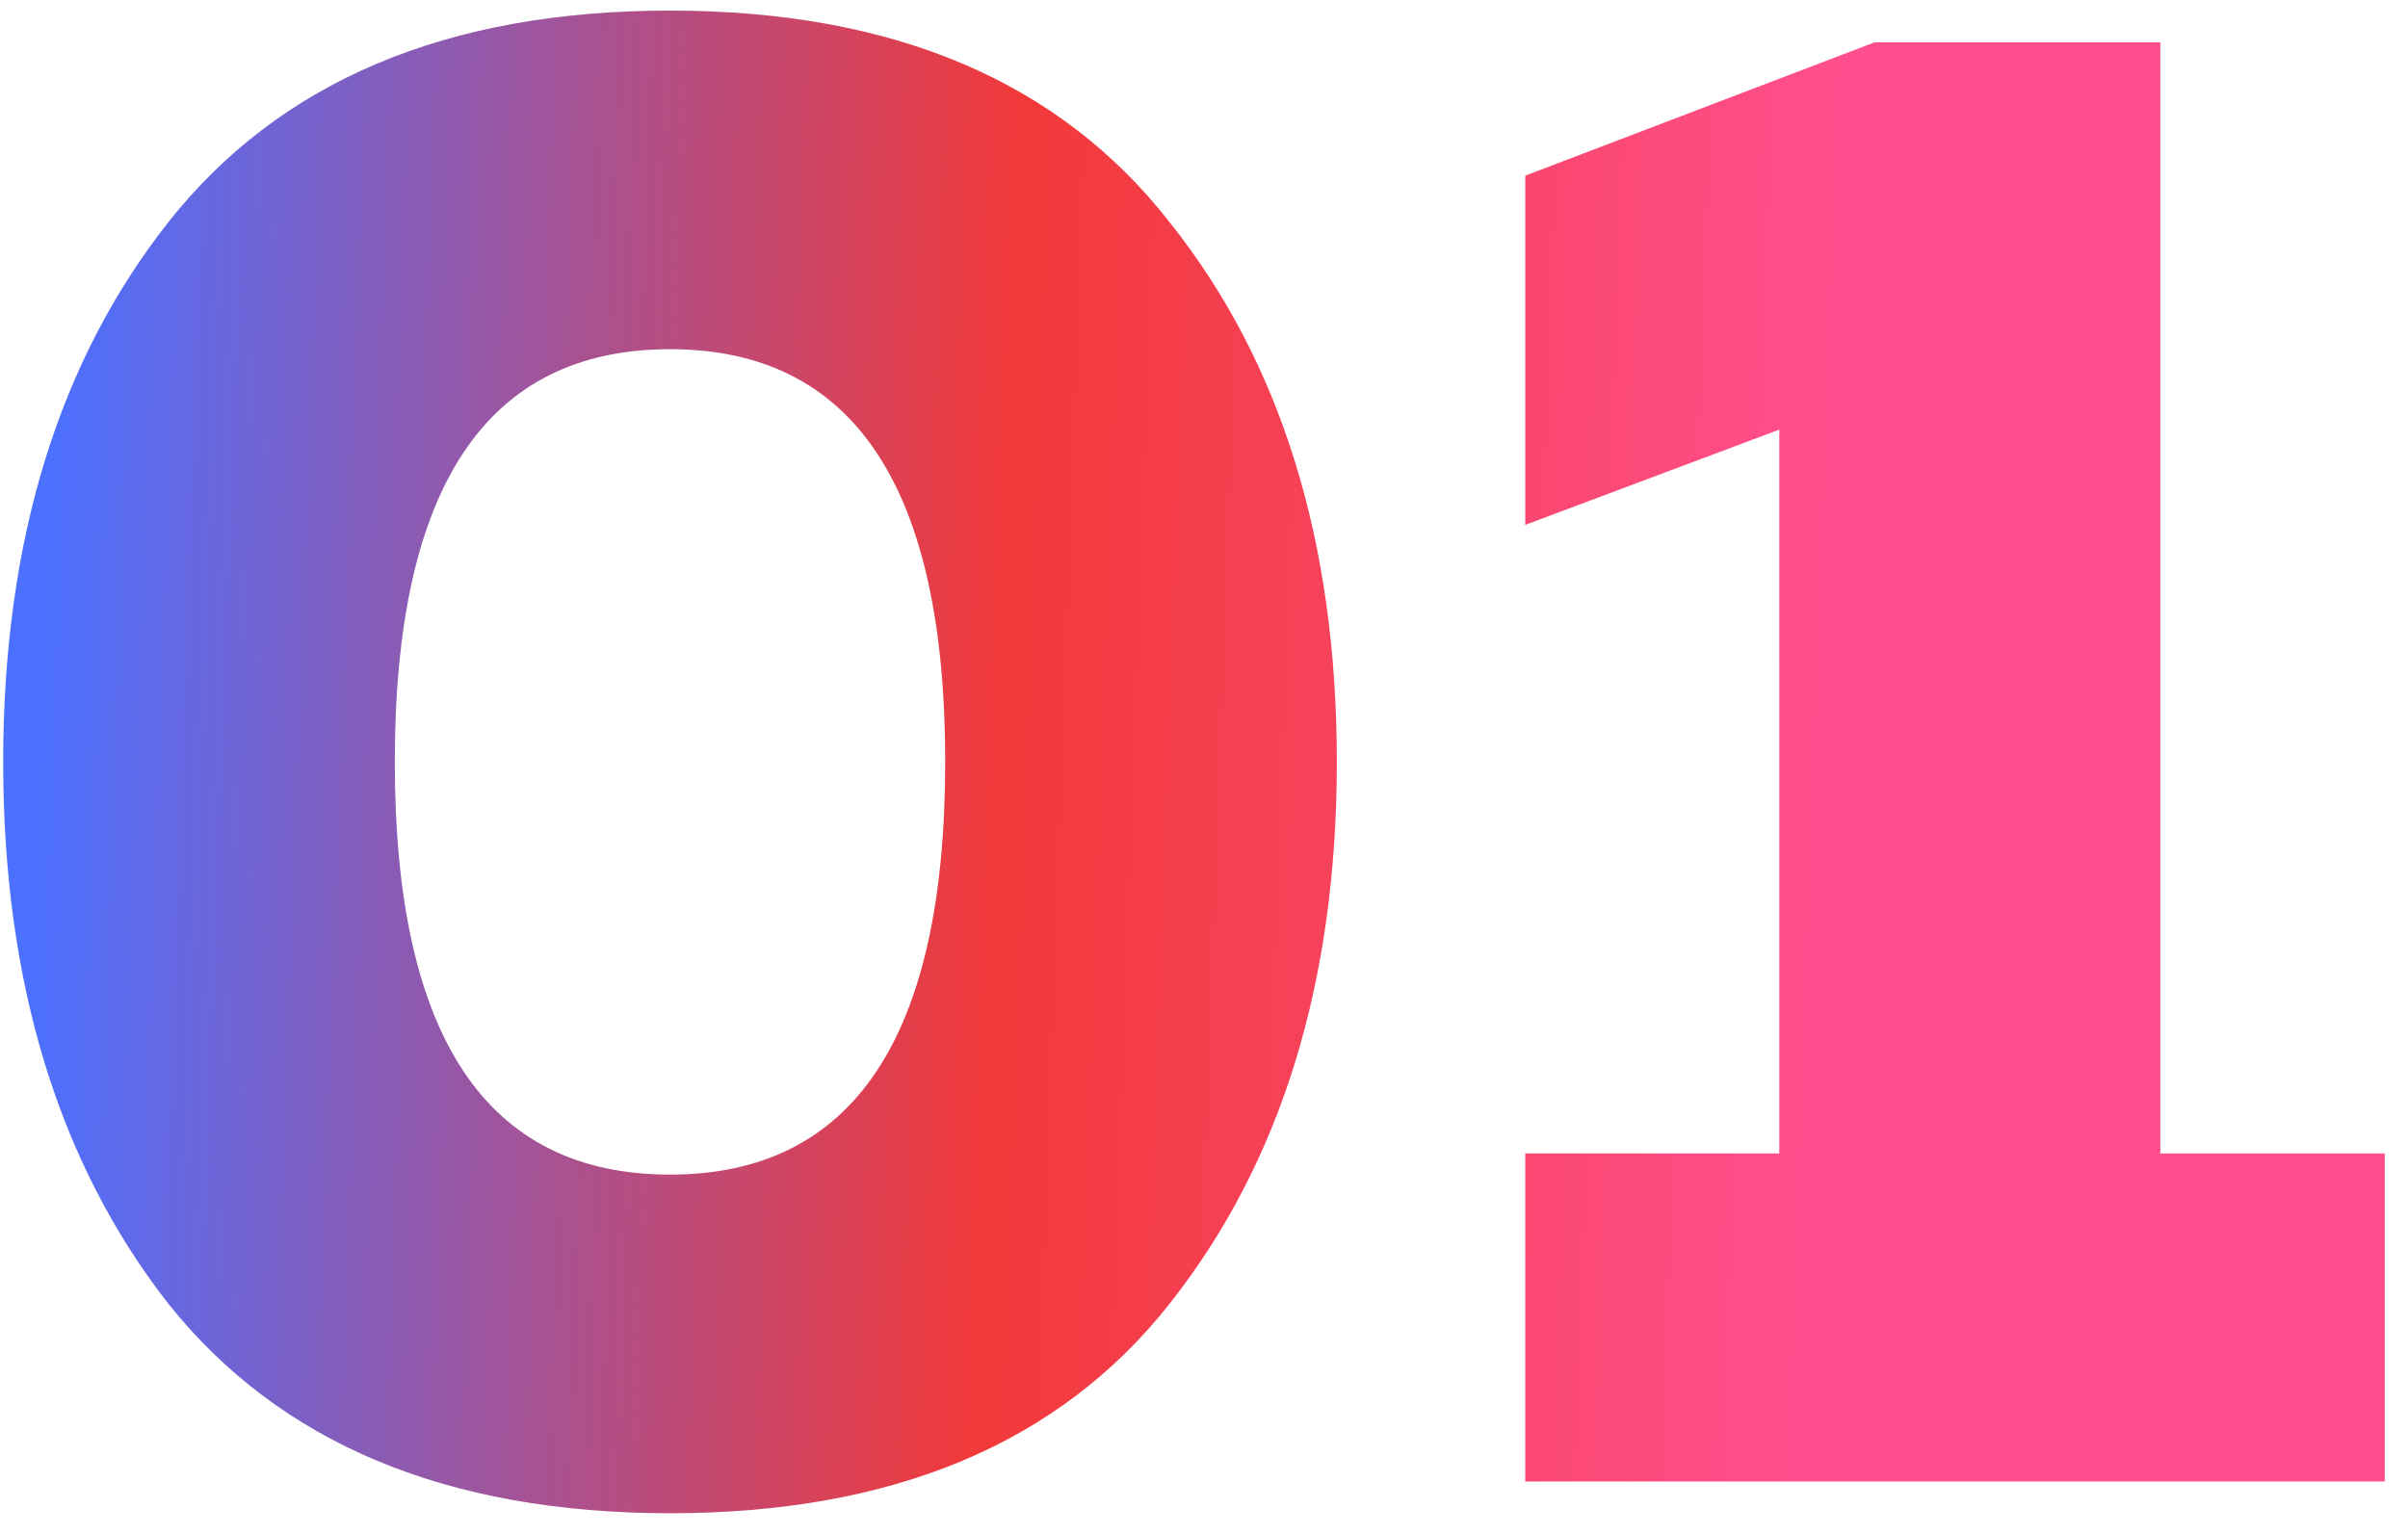
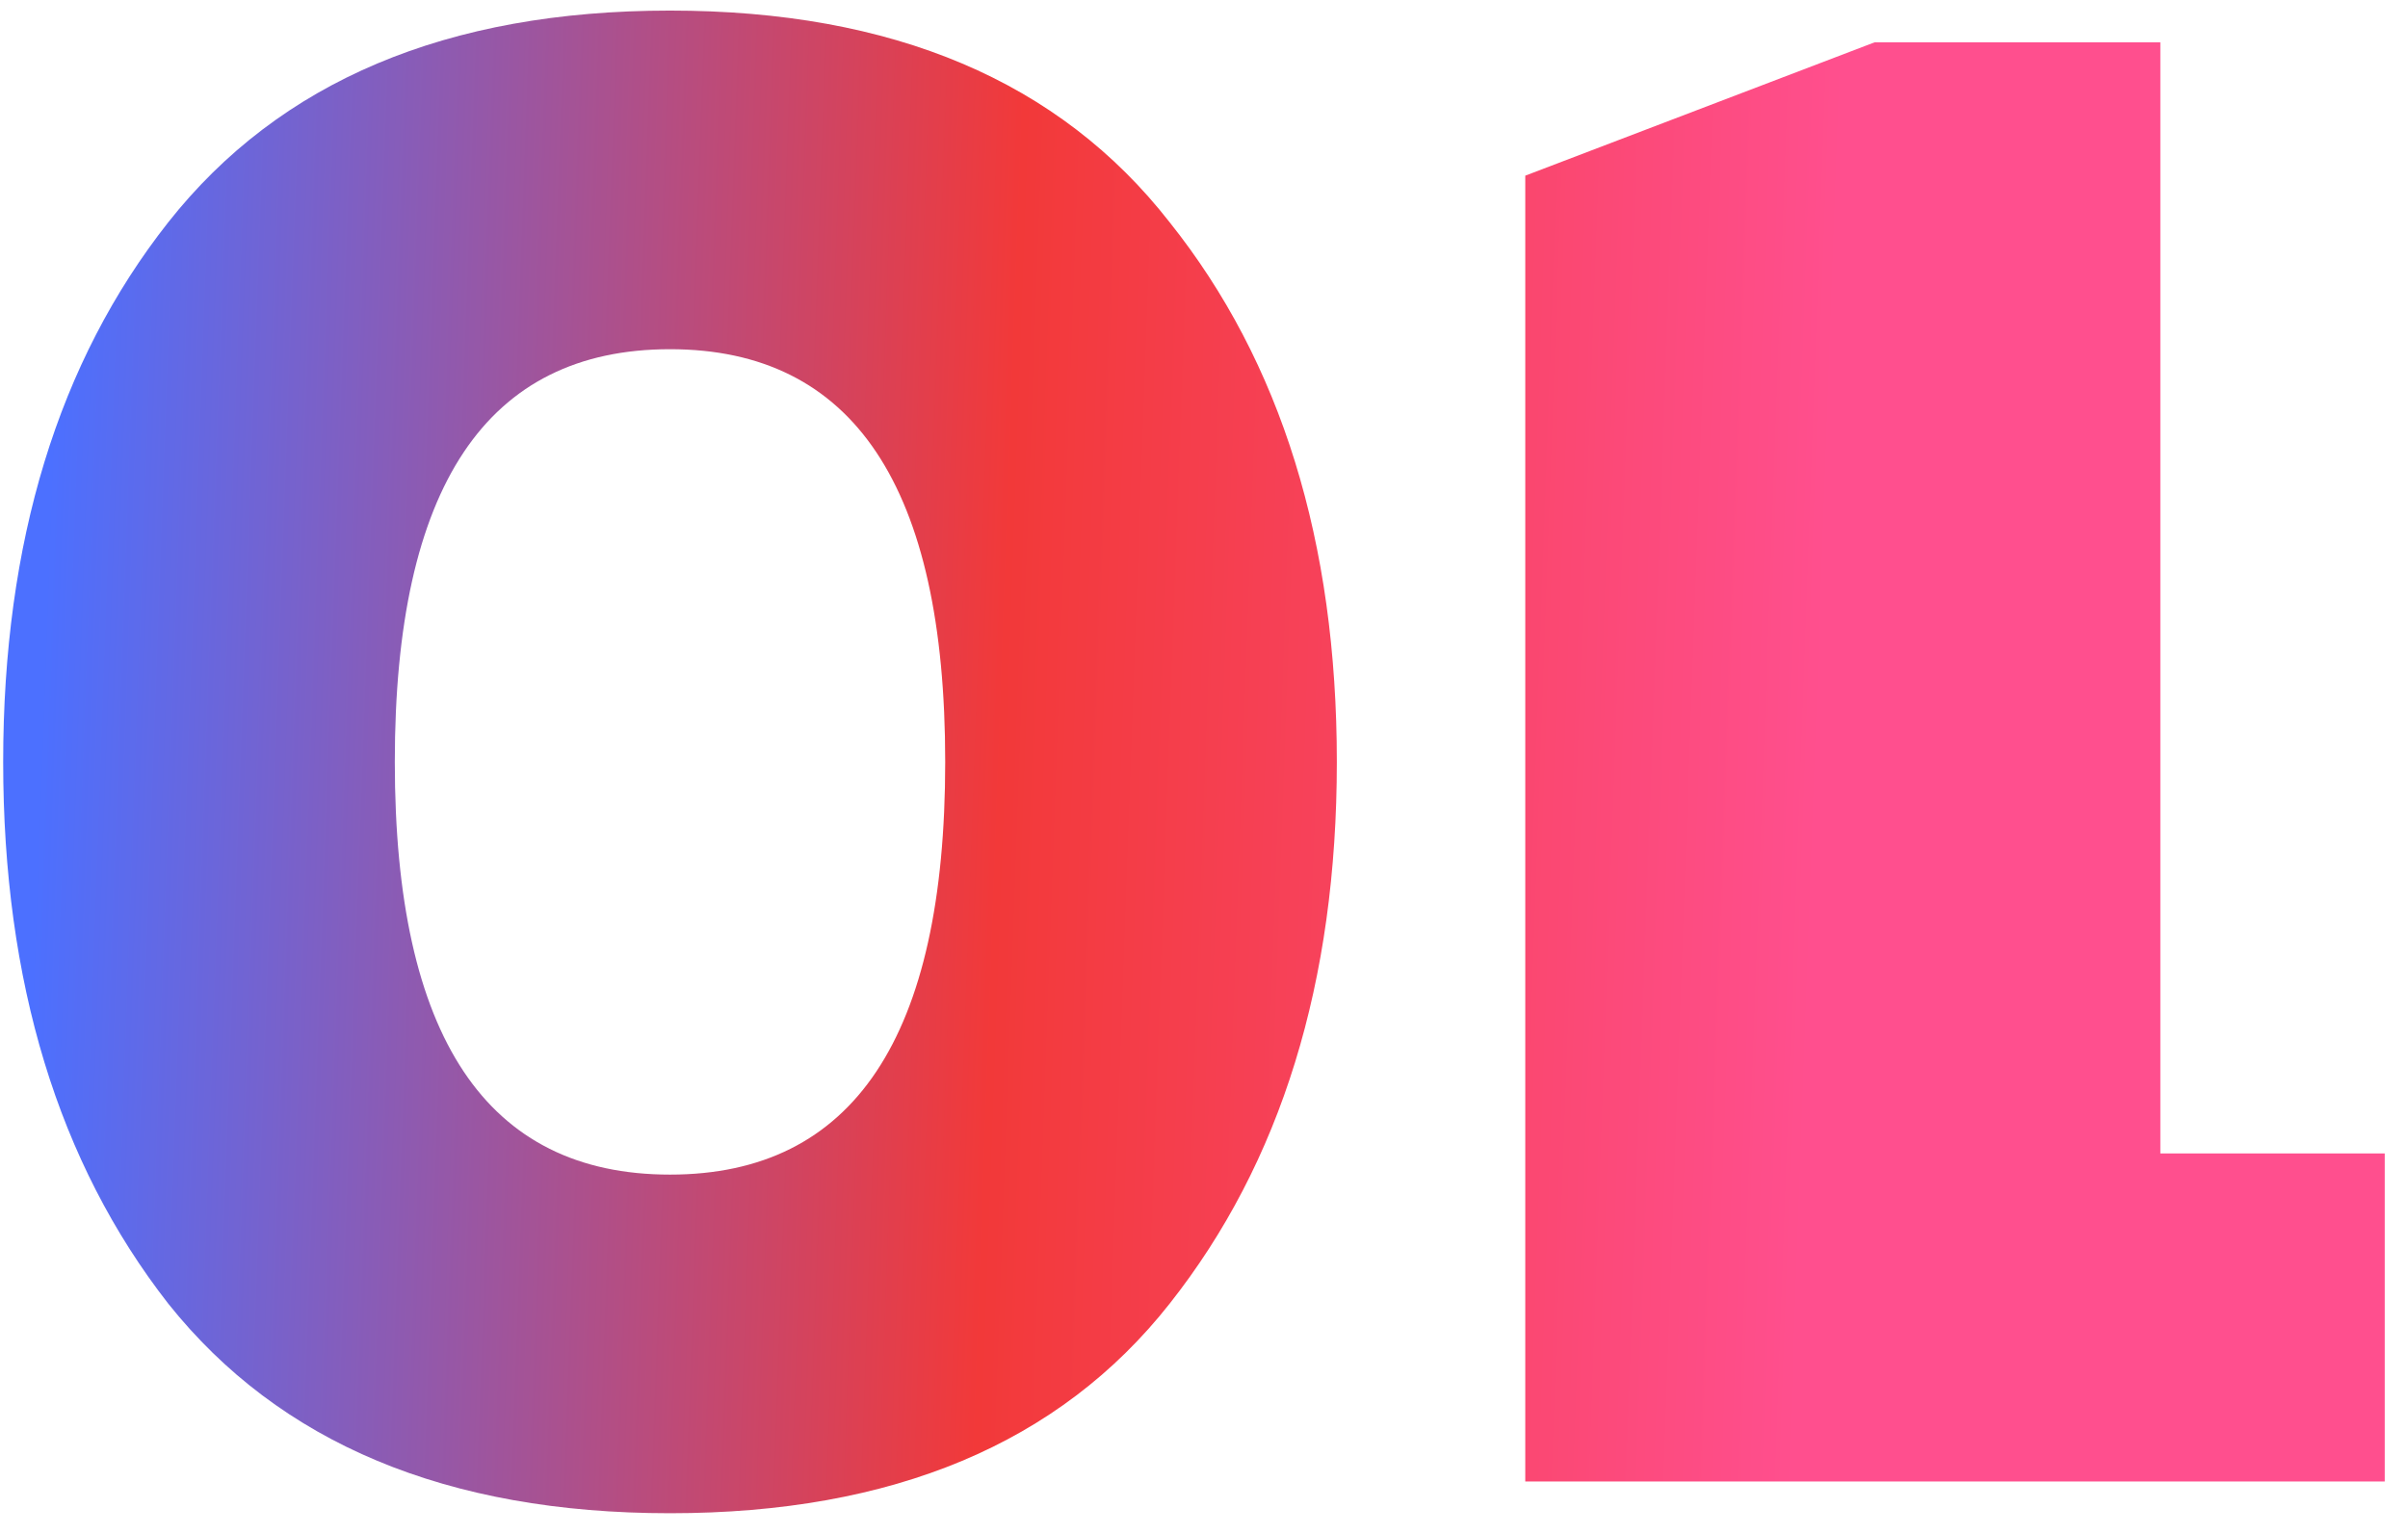
<svg xmlns="http://www.w3.org/2000/svg" width="91" height="58" viewBox="0 0 91 58" fill="none">
-   <path d="M6.36 49.28C2.2 43.947 0.12 37.12 0.12 28.8C0.12 20.48 2.2 13.68 6.36 8.4C10.573 3.067 16.893 0.4 25.32 0.4C33.747 0.4 40.04 3.067 44.2 8.4C48.413 13.68 50.52 20.48 50.52 28.8C50.52 37.12 48.413 43.947 44.2 49.28C40.04 54.56 33.747 57.2 25.32 57.2C16.893 57.2 10.573 54.56 6.36 49.28ZM25.32 44.4C32.253 44.4 35.72 39.2 35.72 28.8C35.72 18.4 32.253 13.2 25.32 13.2C18.387 13.2 14.92 18.4 14.92 28.8C14.92 39.2 18.387 44.4 25.32 44.4ZM70.841 1.6H81.641V43.6H90.121V56H57.641V43.6H67.241V16.24L57.641 19.84V6.64L70.841 1.6Z" fill="url(#paint0_linear_484_499)" />
+   <path d="M6.36 49.28C2.2 43.947 0.12 37.12 0.12 28.8C0.12 20.48 2.2 13.68 6.36 8.4C10.573 3.067 16.893 0.4 25.32 0.4C33.747 0.4 40.04 3.067 44.2 8.4C48.413 13.68 50.52 20.48 50.52 28.8C50.52 37.12 48.413 43.947 44.2 49.28C40.04 54.56 33.747 57.2 25.32 57.2C16.893 57.2 10.573 54.56 6.36 49.28ZM25.32 44.4C32.253 44.4 35.72 39.2 35.72 28.8C35.72 18.4 32.253 13.2 25.32 13.2C18.387 13.2 14.92 18.4 14.92 28.8C14.92 39.2 18.387 44.4 25.32 44.4ZM70.841 1.6H81.641V43.6H90.121V56H57.641V43.6V16.24L57.641 19.84V6.64L70.841 1.6Z" fill="url(#paint0_linear_484_499)" />
  <defs>
    <linearGradient id="paint0_linear_484_499" x1="2.105" y1="11.559" x2="69.29" y2="13.974" gradientUnits="userSpaceOnUse">
      <stop stop-color="#4C70FF" />
      <stop offset="0.54" stop-color="#F23939" />
      <stop offset="1" stop-color="#FF4F8E" />
    </linearGradient>
  </defs>
</svg>